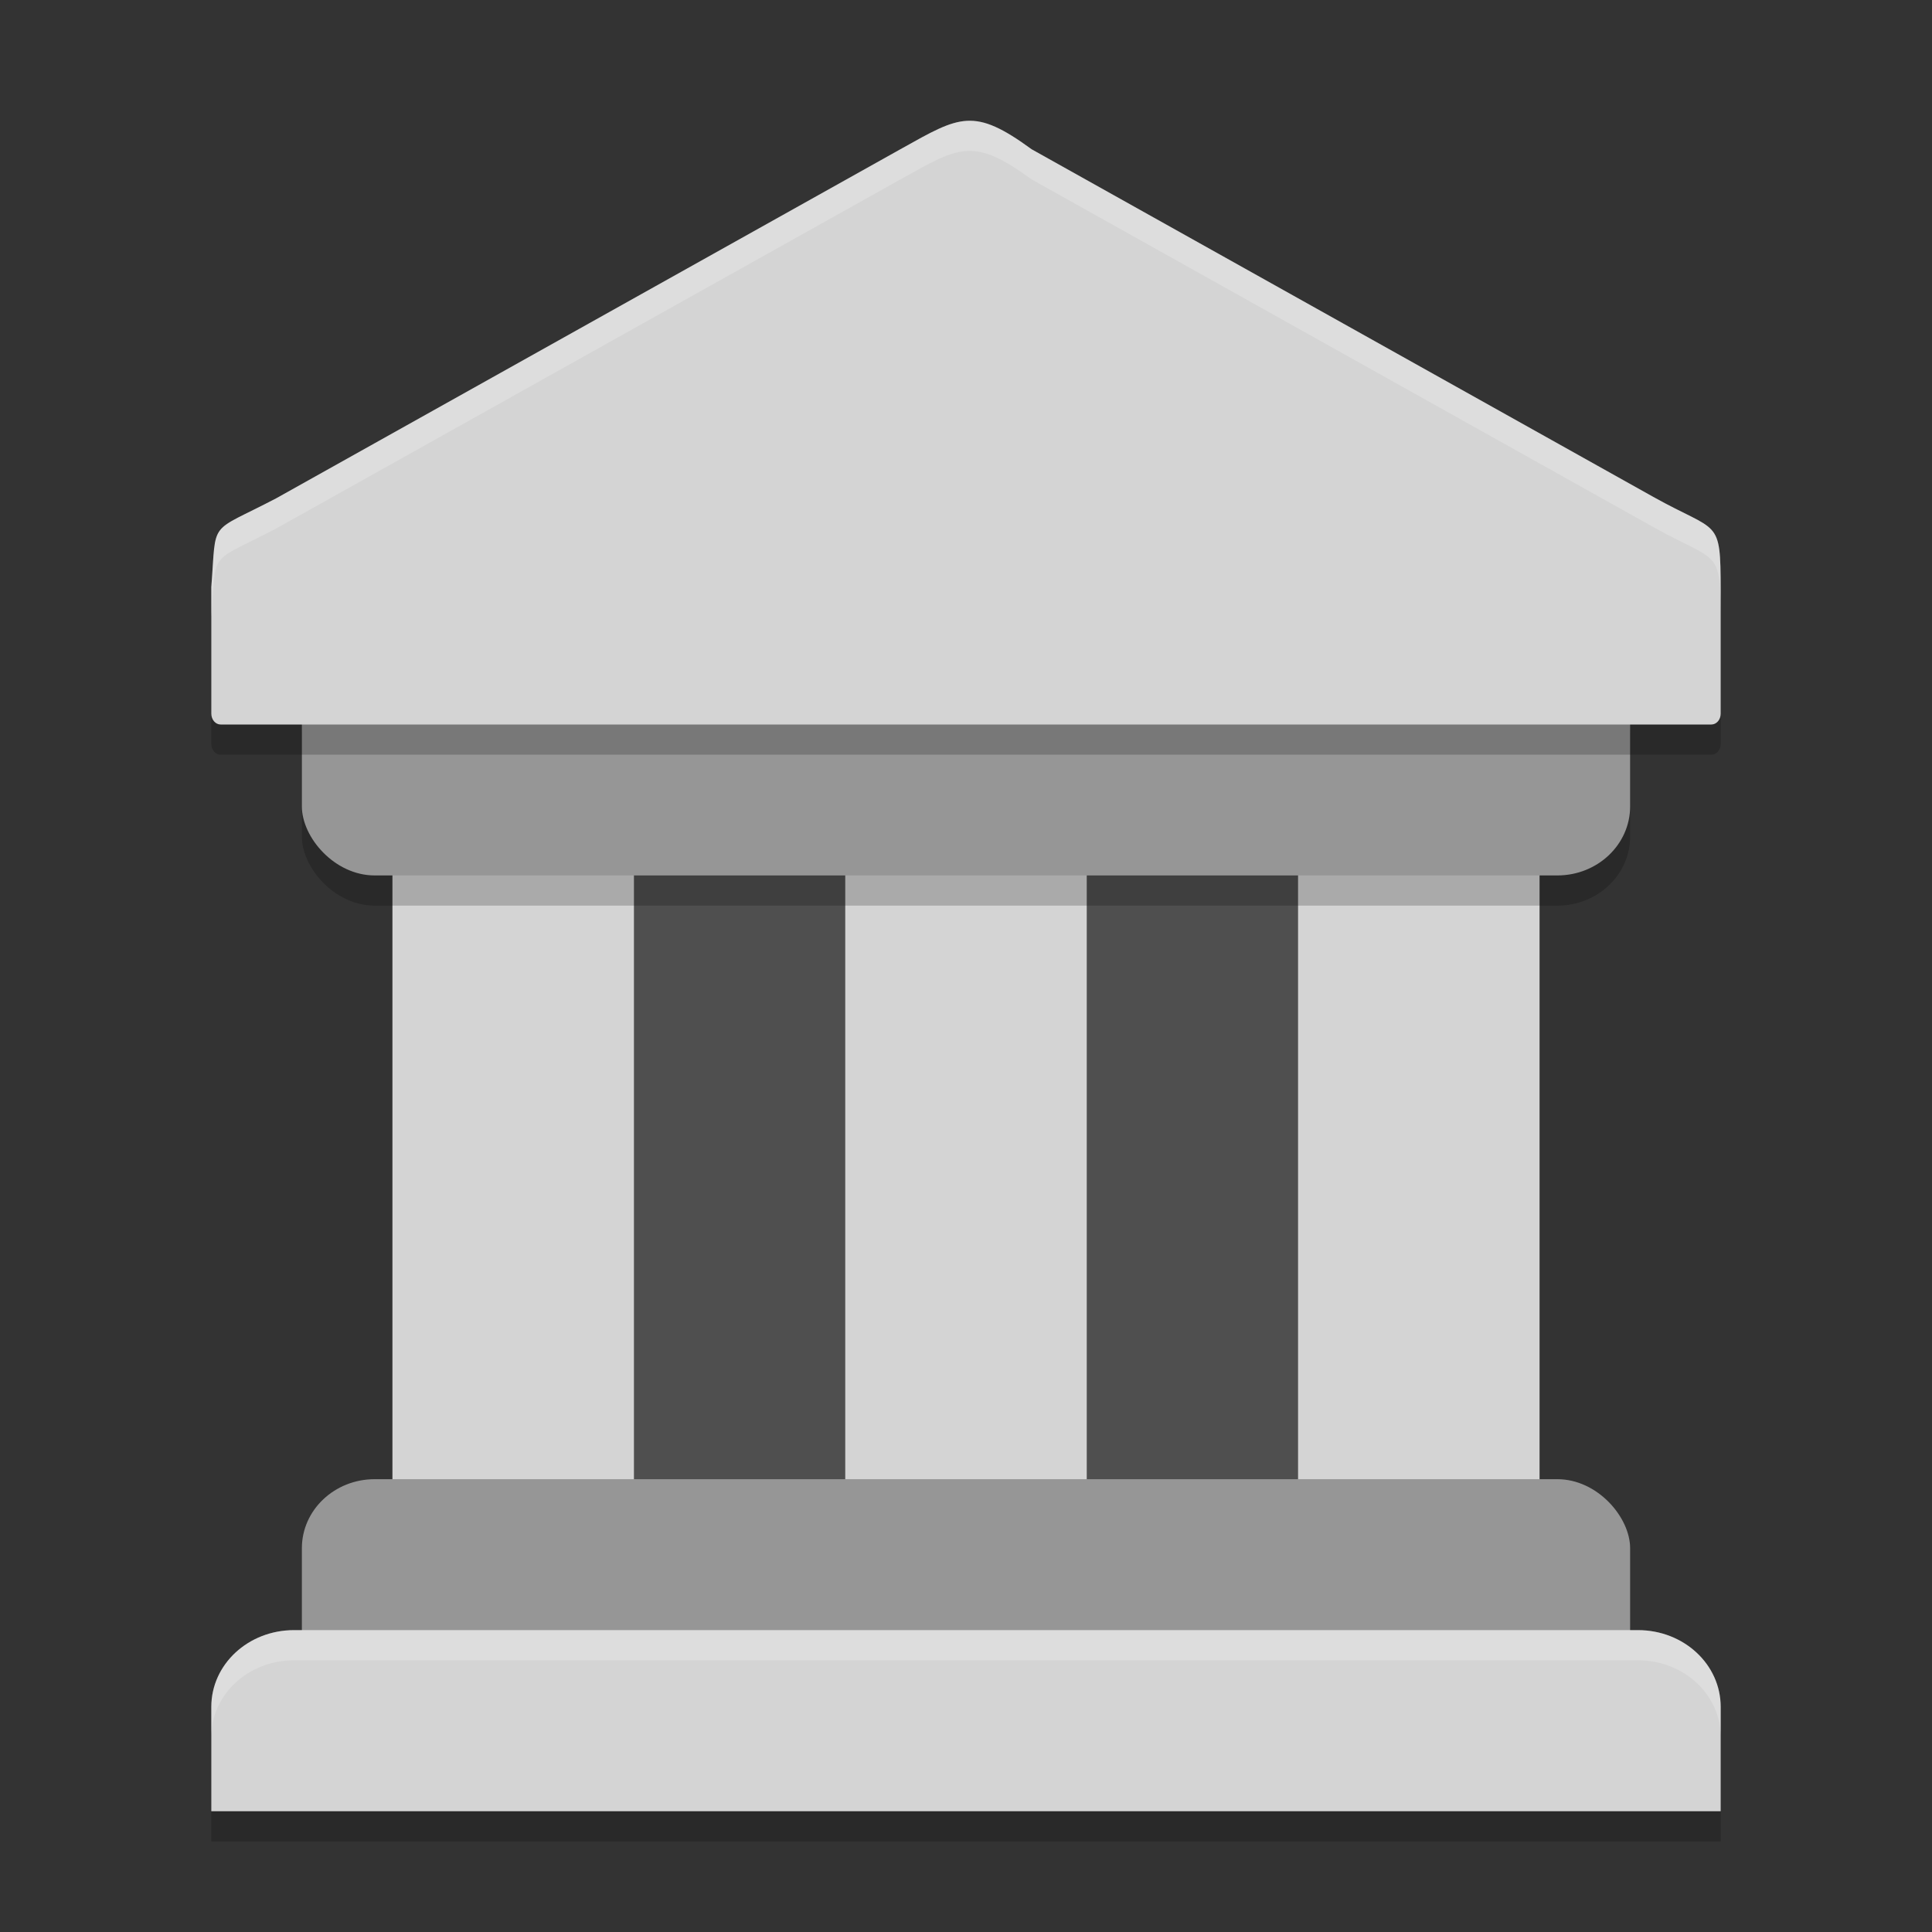
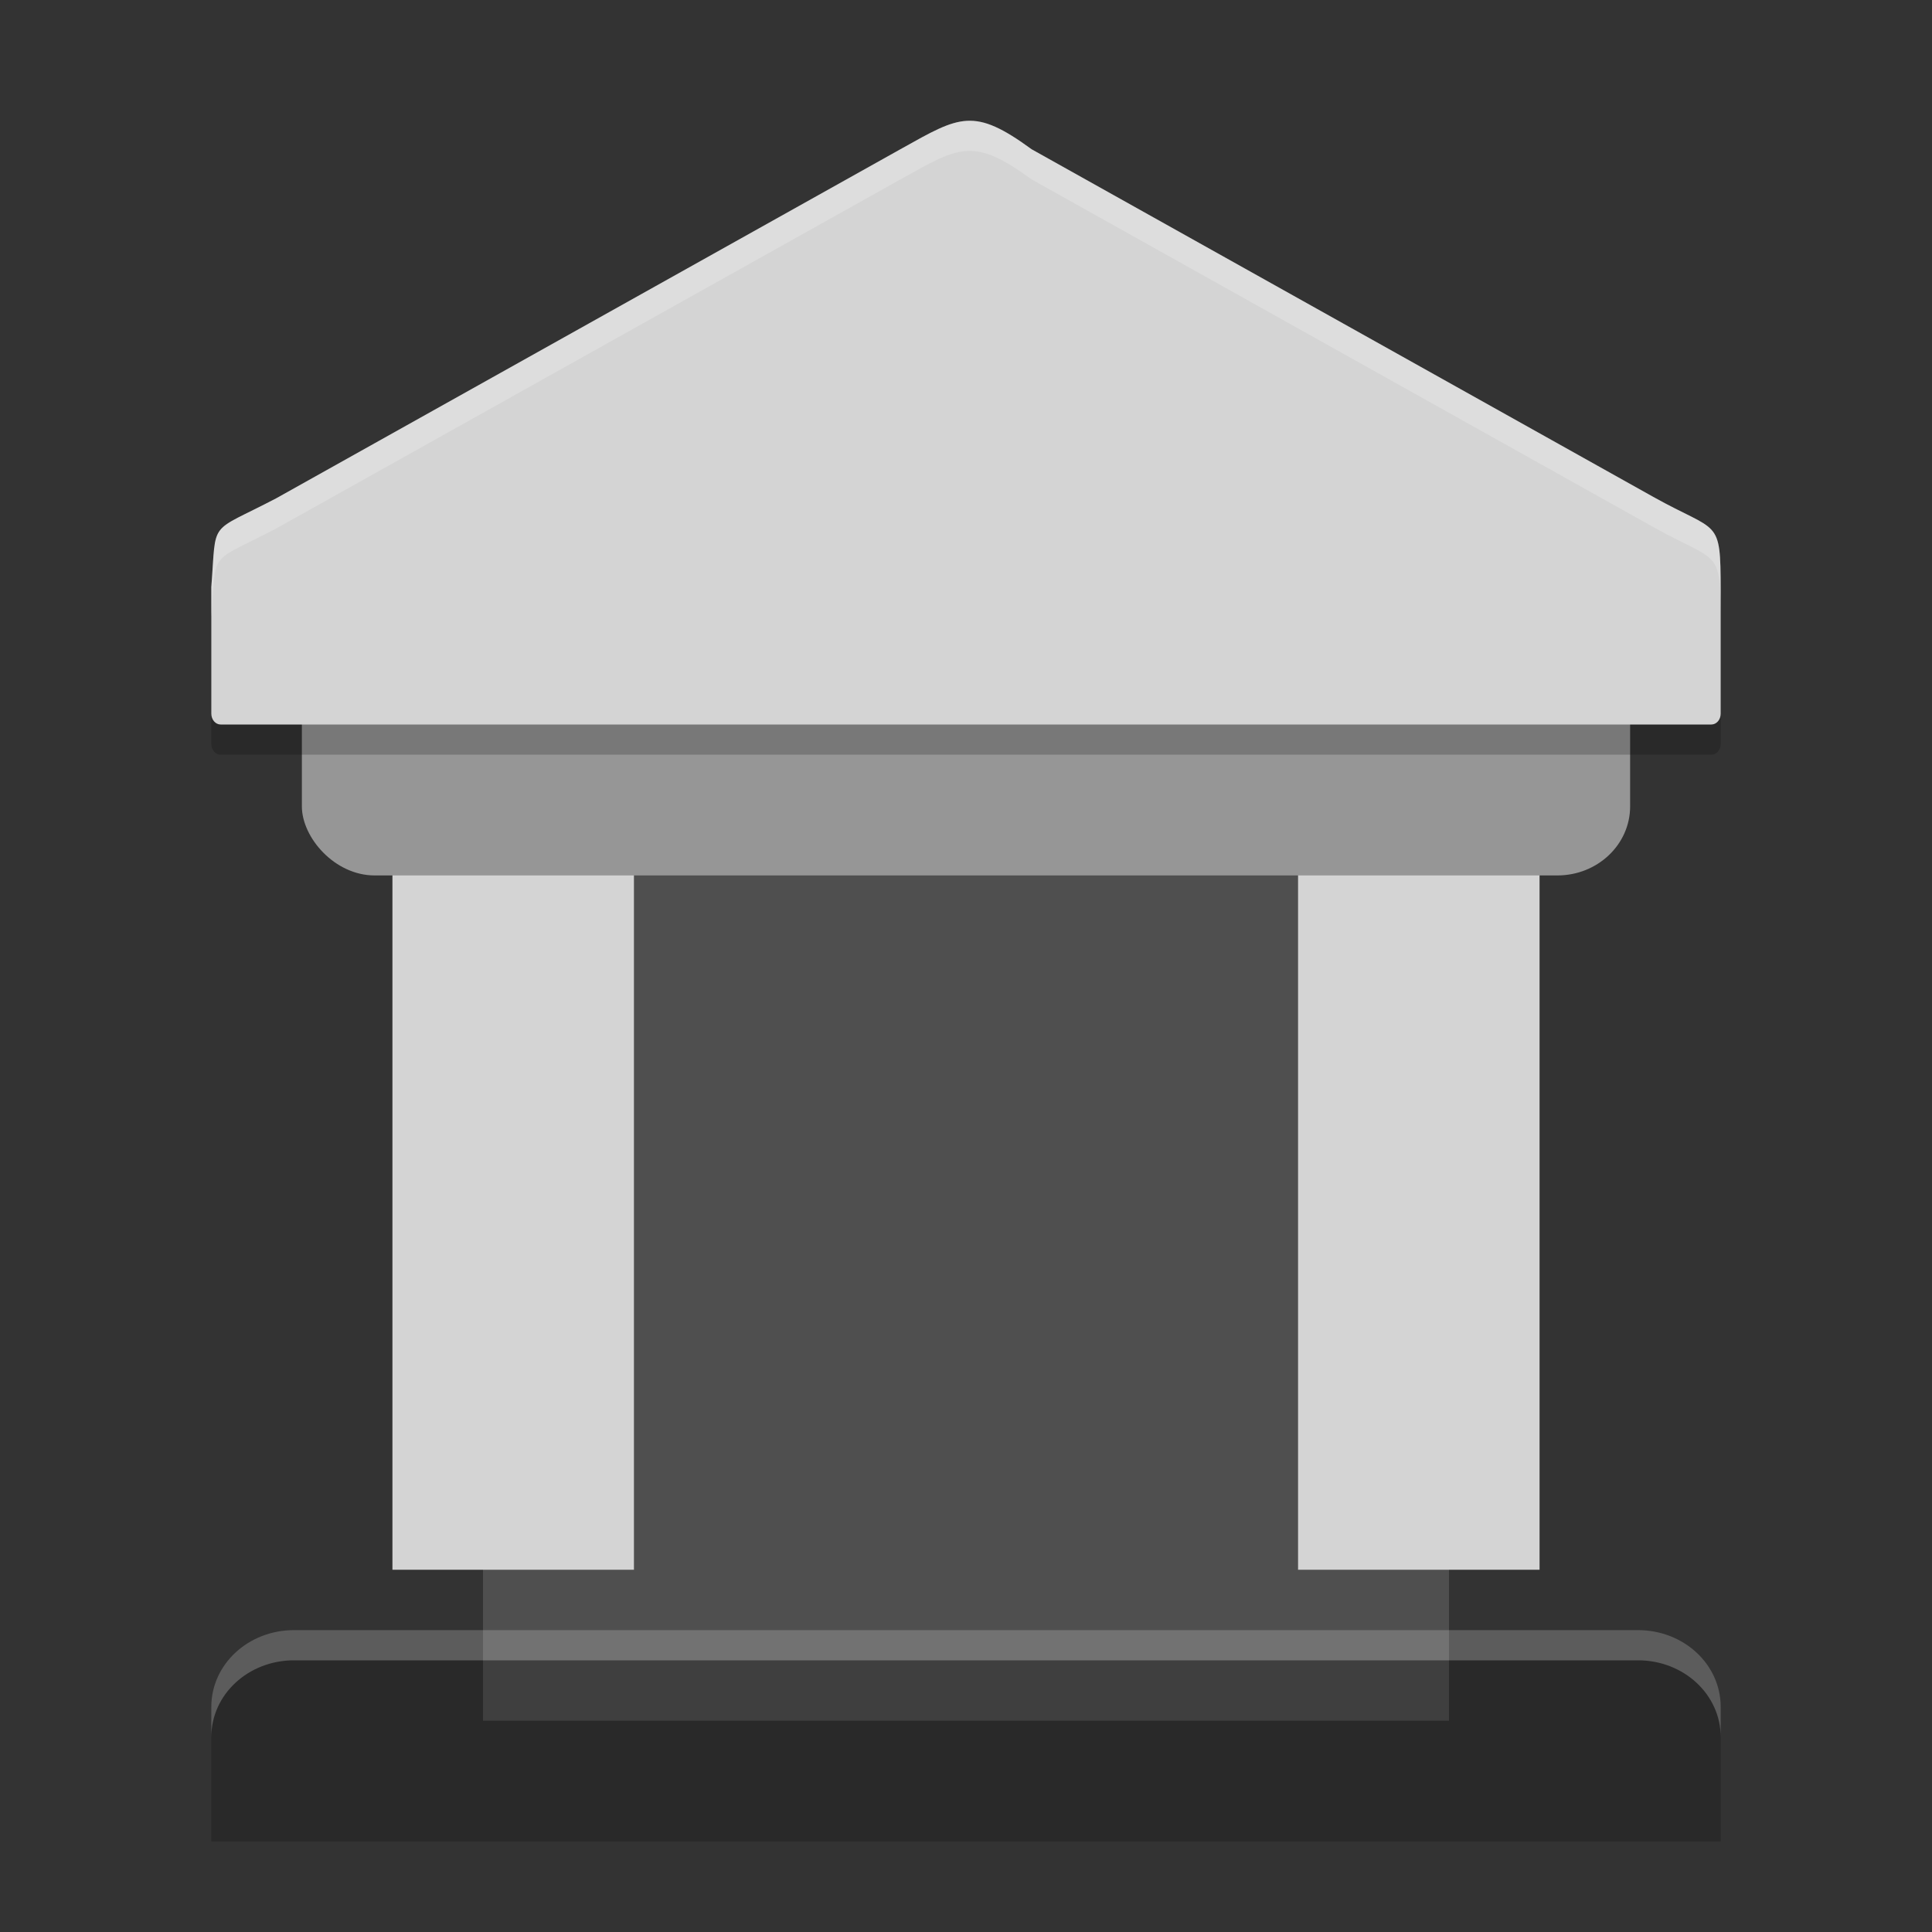
<svg xmlns="http://www.w3.org/2000/svg" width="64" height="64" version="1">
  <rect width="100%" height="100%" fill="#333333" stroke="none" />
  <rect style="fill:#4f4f4f" width="32" height="37" x="16" y="20" />
  <path style="opacity:0.2;fill-rule:evenodd" d="M 9.74,55 C 8.222,55 7,56.134 7,57.543 V 61 H 57 V 57.543 C 57,56.134 55.778,55 54.26,55 Z" />
  <rect style="fill:#d4d4d4" width="8" height="25" x="13" y="27" />
  <rect style="fill:#d4d4d4" width="8" height="25" x="43" y="27" />
-   <rect style="fill:#d4d4d4" width="8" height="25" x="28" y="27" />
-   <rect style="opacity:0.2" width="44" height="8" x="10" y="22" rx="2.411" ry="2.286" />
-   <rect style="fill:#969696" width="44" height="8" x="10" y="49" rx="2.411" ry="2.286" />
  <rect style="fill:#969696" width="44" height="8" x="10" y="21" rx="2.411" ry="2.286" />
  <path style="opacity:0.2;fill-rule:evenodd" d="M 29.884,5.912 19.5,11.719 9.15,17.507 c -2.279,1.194 -1.972,0.654 -2.15,2.942 v 4.193 C 7,24.84 7.138,25 7.309,25 H 56.691 C 56.862,25 57,24.84 57,24.642 V 20.542 C 56.995,18.129 56.938,18.674 54.766,17.46 L 44.5,11.719 34.173,5.944 C 32.261,4.546 31.798,4.842 29.884,5.912 Z" />
  <path style="fill:#d4d4d4;fill-rule:evenodd" d="M 29.884,4.912 19.5,10.719 9.15,16.507 c -2.279,1.194 -1.972,0.654 -2.15,2.942 v 4.193 C 7,23.84 7.138,24 7.309,24 H 56.691 C 56.862,24 57,23.84 57,23.642 V 19.542 C 56.995,17.129 56.938,17.674 54.766,16.46 L 44.5,10.719 34.173,4.944 C 32.261,3.546 31.798,3.842 29.884,4.912 Z" />
-   <path style="fill:#d4d4d4;fill-rule:evenodd" d="M 9.74,54 C 8.222,54 7,55.134 7,56.543 V 60 H 57 V 56.543 C 57,55.134 55.778,54 54.26,54 Z" />
  <path style="fill:#ffffff;fill-rule:evenodd;opacity:0.2" d="M 32.029 4.002 C 31.435 4.035 30.842 4.377 29.885 4.912 L 19.5 10.719 L 9.15 16.508 C 6.871 17.702 7.178 17.162 7 19.449 L 7 20.449 C 7.178 18.162 6.871 18.702 9.15 17.508 L 19.5 11.719 L 29.885 5.912 C 31.799 4.842 32.26 4.546 34.172 5.943 L 44.5 11.719 L 54.766 17.459 C 56.938 18.674 56.995 18.128 57 20.541 L 57 19.541 C 56.995 17.128 56.938 17.674 54.766 16.459 L 44.5 10.719 L 34.172 4.943 C 33.216 4.245 32.623 3.969 32.029 4.002 z" />
  <path style="fill:#ffffff;fill-rule:evenodd;opacity:0.2" d="M 9.74 54 C 8.222 54 7 55.134 7 56.543 L 7 57.543 C 7 56.134 8.222 55 9.74 55 L 54.26 55 C 55.778 55 57 56.134 57 57.543 L 57 56.543 C 57 55.134 55.778 54 54.26 54 L 9.74 54 z" />
</svg>